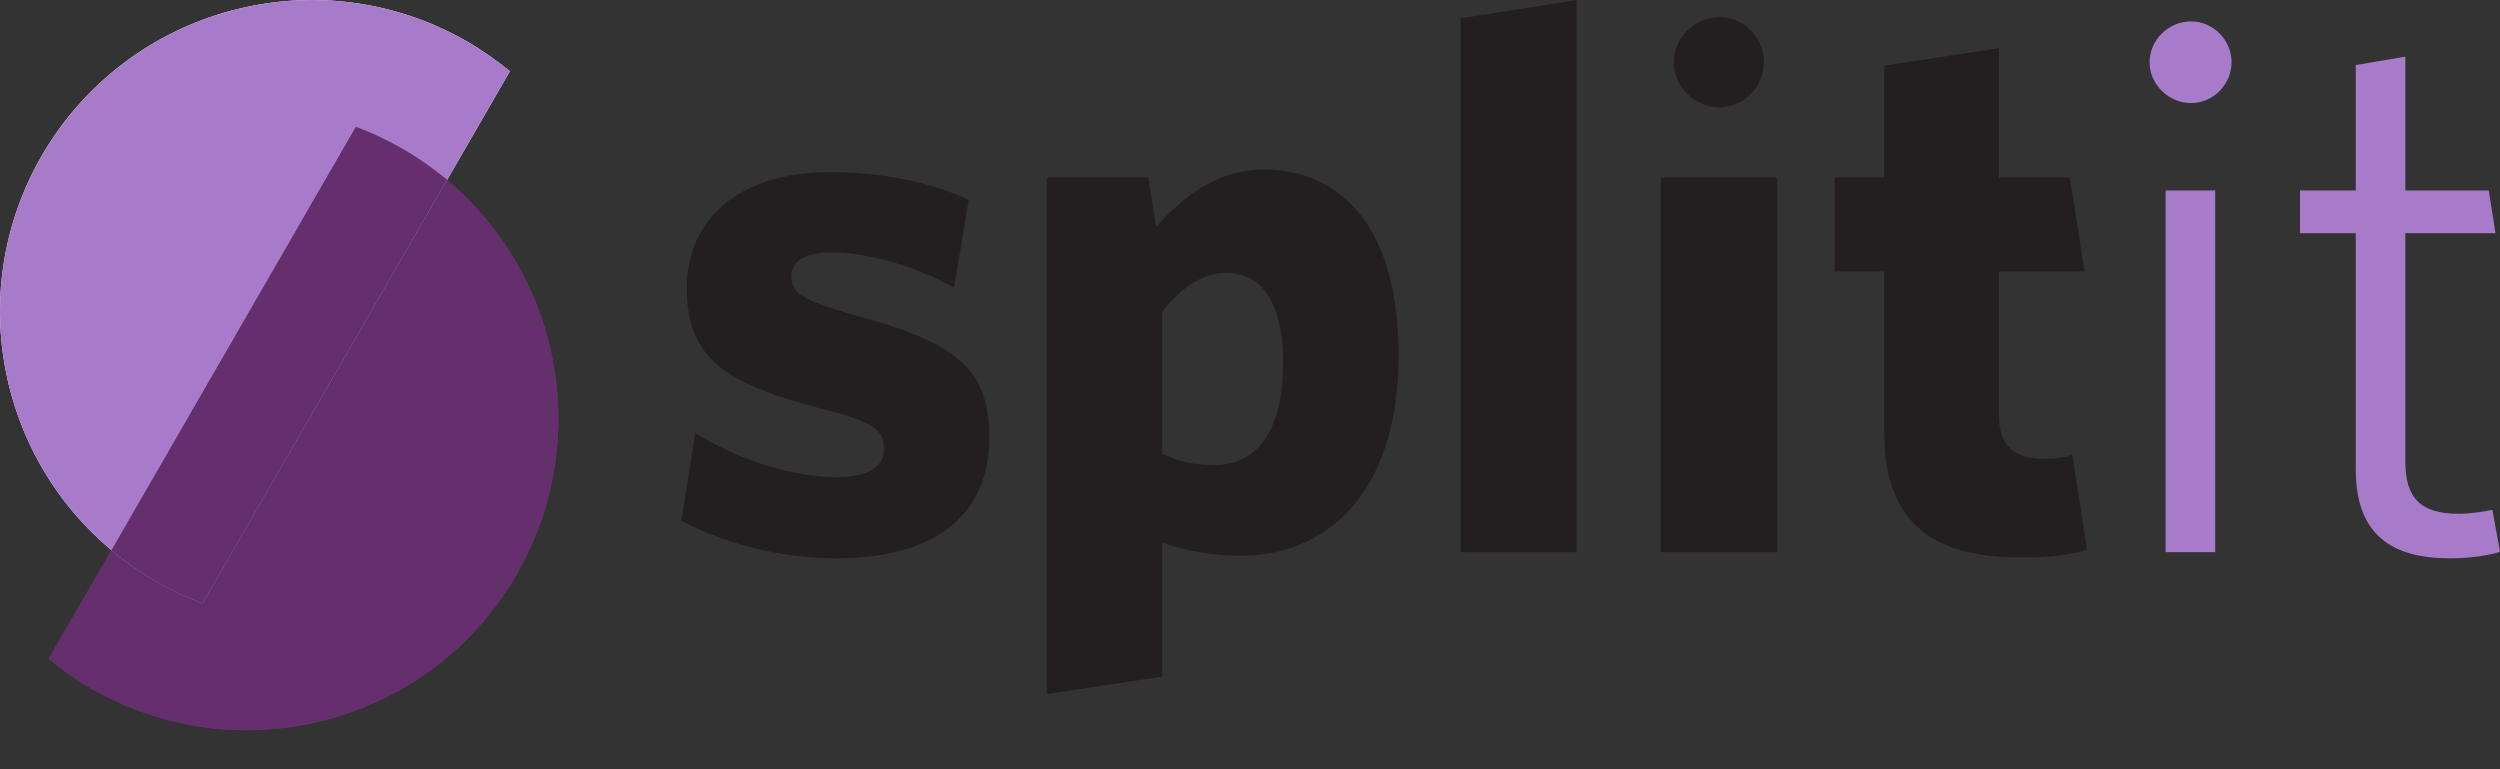
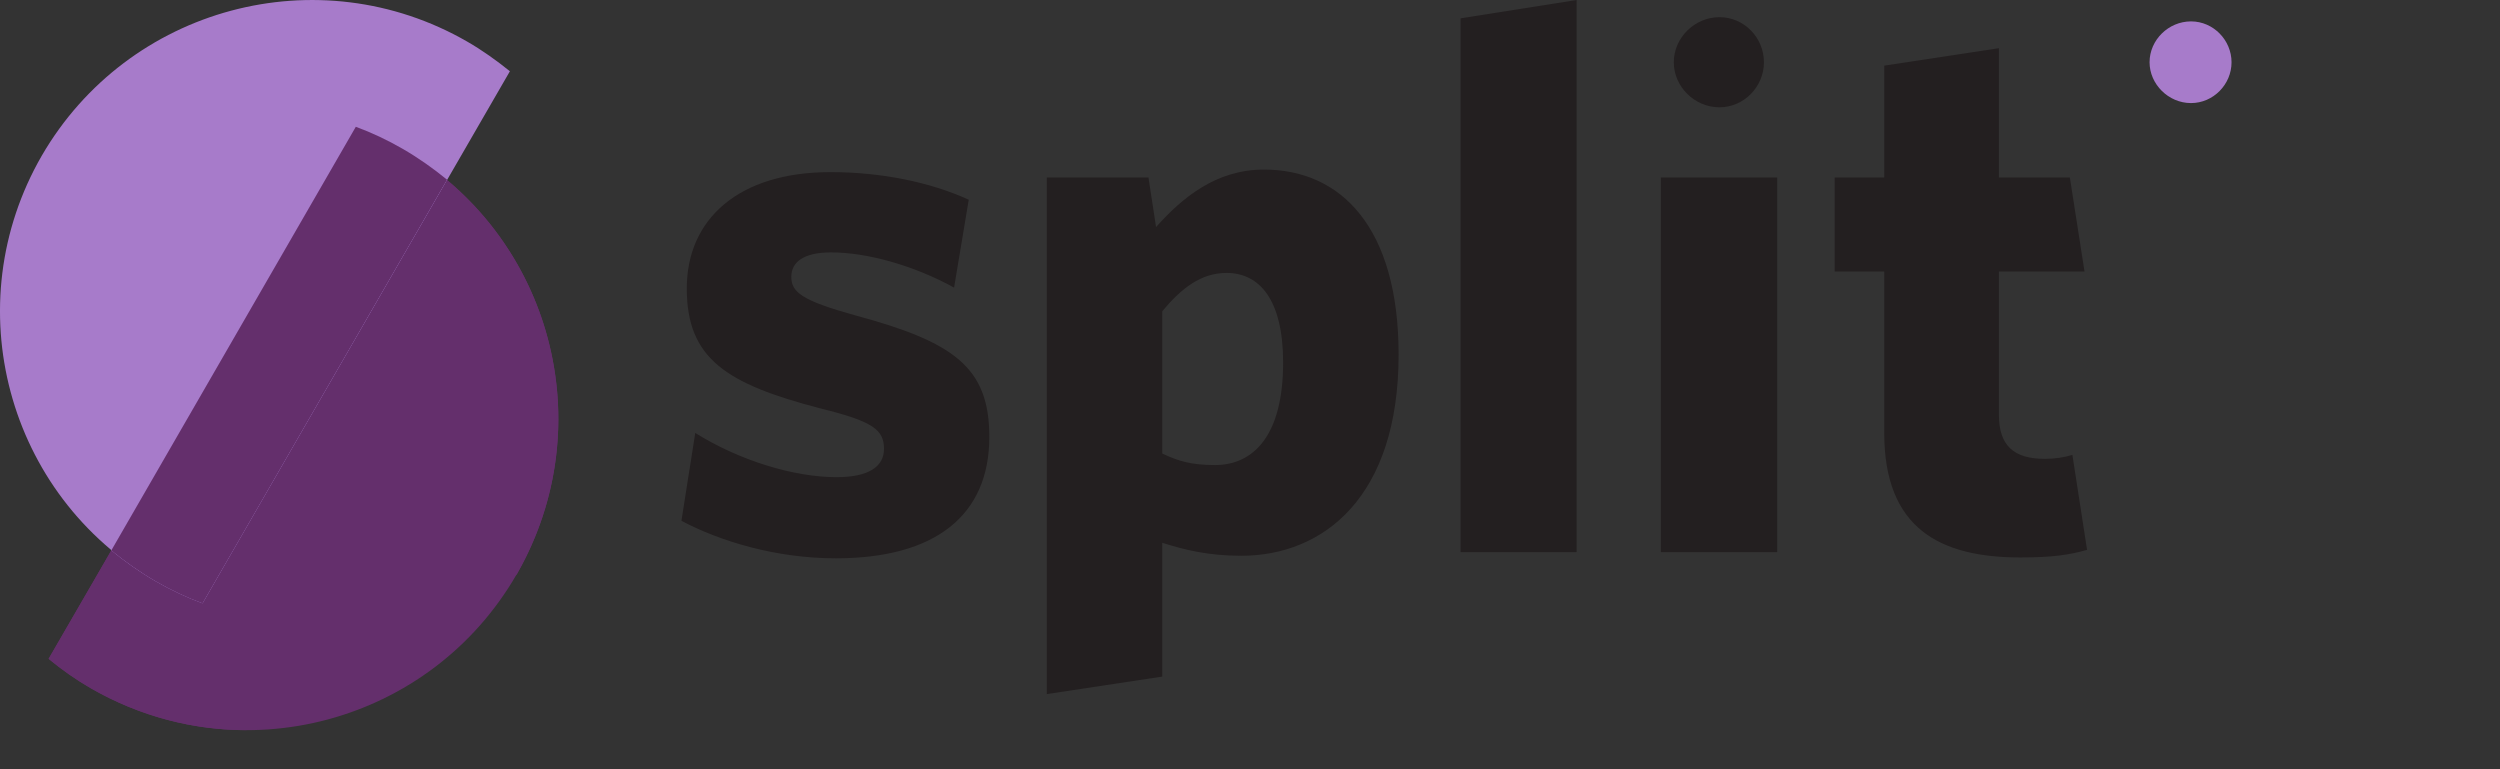
<svg xmlns="http://www.w3.org/2000/svg" width="52" height="16" viewBox="0 0 52 16" fill="none">
  <rect x="0" y="0" width="52" height="16" fill="#333333" stroke="none" />
  <g clip-path="url(#clip0)">
    <path d="M1.014 13.704C1.29 13.927 1.583 14.138 1.899 14.319C4.999 16.107 8.959 15.046 10.746 11.947C12.533 8.847 11.473 4.886 8.373 3.099C8.057 2.918 7.729 2.765 7.401 2.642L1.014 13.704Z" fill="#642F6C" />
-     <path d="M10.606 1.482C10.33 1.26 10.037 1.049 9.721 0.867C6.622 -0.92 2.661 0.146 0.868 3.24C-0.919 6.339 0.141 10.3 3.241 12.087C3.557 12.269 3.885 12.421 4.213 12.544L10.606 1.482Z" fill="white" />
-     <path d="M1.014 13.704C1.29 13.927 1.583 14.138 1.899 14.319C4.999 16.107 8.959 15.046 10.746 11.947C12.533 8.847 11.473 4.886 8.373 3.099C8.057 2.918 7.729 2.765 7.401 2.642L1.014 13.704Z" fill="#642F6C" />
    <path d="M10.606 1.482C10.33 1.26 10.037 1.049 9.721 0.867C6.622 -0.92 2.661 0.146 0.868 3.24C-0.919 6.339 0.141 10.3 3.241 12.087C3.557 12.269 3.885 12.421 4.213 12.544L10.606 1.482Z" fill="#A77BCA" />
-     <path d="M5.128 15.187C4.026 15.187 2.913 14.905 1.893 14.32C1.577 14.138 1.284 13.933 1.009 13.704L2.315 11.449C2.602 11.689 2.907 11.906 3.241 12.093C3.557 12.275 3.885 12.427 4.214 12.55L9.299 3.744C10.793 4.998 11.613 6.832 11.613 8.718C11.613 9.814 11.332 10.927 10.746 11.953C9.545 14.027 7.366 15.187 5.127 15.187H5.128Z" fill="#642F6C" />
+     <path d="M5.128 15.187C4.026 15.187 2.913 14.905 1.893 14.32C1.577 14.138 1.284 13.933 1.009 13.704L2.315 11.449C2.602 11.689 2.907 11.906 3.241 12.093C3.557 12.275 3.885 12.427 4.214 12.55L9.299 3.744C10.793 4.998 11.613 6.832 11.613 8.718C11.613 9.814 11.332 10.927 10.746 11.953H5.128Z" fill="#642F6C" />
    <path d="M4.213 12.55C3.88 12.427 3.557 12.275 3.241 12.093C2.907 11.9 2.602 11.683 2.315 11.449L7.401 2.637C7.735 2.76 8.057 2.912 8.373 3.094C8.707 3.287 9.012 3.504 9.299 3.738L4.213 12.55Z" fill="#A77BCA" />
    <path d="M4.213 12.55C3.88 12.427 3.557 12.275 3.241 12.093C2.907 11.9 2.602 11.683 2.315 11.449L7.401 2.637C7.735 2.76 8.057 2.912 8.373 3.094C8.707 3.287 9.012 3.504 9.299 3.738L4.213 12.55Z" fill="#642F6C" />
    <path d="M17.385 11.613C16.142 11.613 14.982 11.261 14.174 10.833L14.461 9.005C15.381 9.58 16.512 9.925 17.402 9.925C18.07 9.925 18.387 9.703 18.387 9.339C18.387 8.941 18.164 8.765 17.068 8.496C15.111 7.986 14.285 7.464 14.285 6C14.285 4.553 15.369 3.58 17.273 3.58C18.322 3.58 19.342 3.785 20.15 4.154L19.845 5.982C19.002 5.519 18.035 5.25 17.285 5.25C16.711 5.25 16.459 5.455 16.459 5.759C16.459 6.076 16.681 6.252 17.777 6.556C19.845 7.113 20.578 7.64 20.578 9.087C20.578 10.722 19.453 11.613 17.385 11.613ZM25.816 11.56C25.119 11.56 24.621 11.431 24.175 11.29V14.073L21.773 14.437V3.691H23.888L24.046 4.722C24.585 4.119 25.288 3.527 26.29 3.527C27.896 3.527 29.091 4.734 29.091 7.377C29.091 10.335 27.533 11.56 25.816 11.56ZM25.511 5.677C24.984 5.677 24.574 5.994 24.175 6.474V9.433C24.509 9.591 24.779 9.673 25.271 9.673C26.079 9.673 26.689 9.052 26.689 7.541C26.689 6.234 26.197 5.677 25.511 5.677ZM30.38 11.484V0.381L32.794 0V11.484H30.38ZM34.546 11.484V3.691H36.966V11.484H34.546ZM42.022 11.595C40.352 11.595 39.192 10.992 39.192 9.005V5.648H38.161V3.691H39.192V1.365L41.577 1.002V3.691H43.053L43.358 5.648H41.577V8.625C41.577 9.263 41.881 9.544 42.532 9.544C42.737 9.544 42.93 9.515 43.106 9.462L43.411 11.437C43.024 11.548 42.655 11.595 42.022 11.595Z" fill="#231F20" />
-     <path d="M45.045 11.484V3.961H46.076V11.484H45.045ZM50.957 11.613C49.779 11.613 49 11.15 49 9.767V4.851H47.84V3.961H49V1.353L50.031 1.178V3.961H51.766L51.906 4.851H50.031V9.591C50.031 10.353 50.336 10.687 51.145 10.687C51.385 10.687 51.672 10.64 51.842 10.605L52 11.478C51.783 11.548 51.402 11.613 50.957 11.613Z" fill="#A77BCA" />
    <path d="M35.764 2.232C35.249 2.232 34.815 1.805 34.815 1.295C34.815 0.785 35.249 0.357 35.764 0.357C36.28 0.357 36.69 0.785 36.69 1.295C36.69 1.805 36.274 2.232 35.764 2.232Z" fill="#231F20" />
    <path d="M45.573 2.144C45.104 2.144 44.711 1.752 44.711 1.295C44.711 0.832 45.104 0.445 45.573 0.445C46.041 0.445 46.416 0.838 46.416 1.295C46.416 1.758 46.035 2.144 45.573 2.144Z" fill="#A77BCA" />
  </g>
  <defs>
    <clipPath id="clip0">
      <rect width="52" height="15.225" fill="white" />
    </clipPath>
  </defs>
</svg>